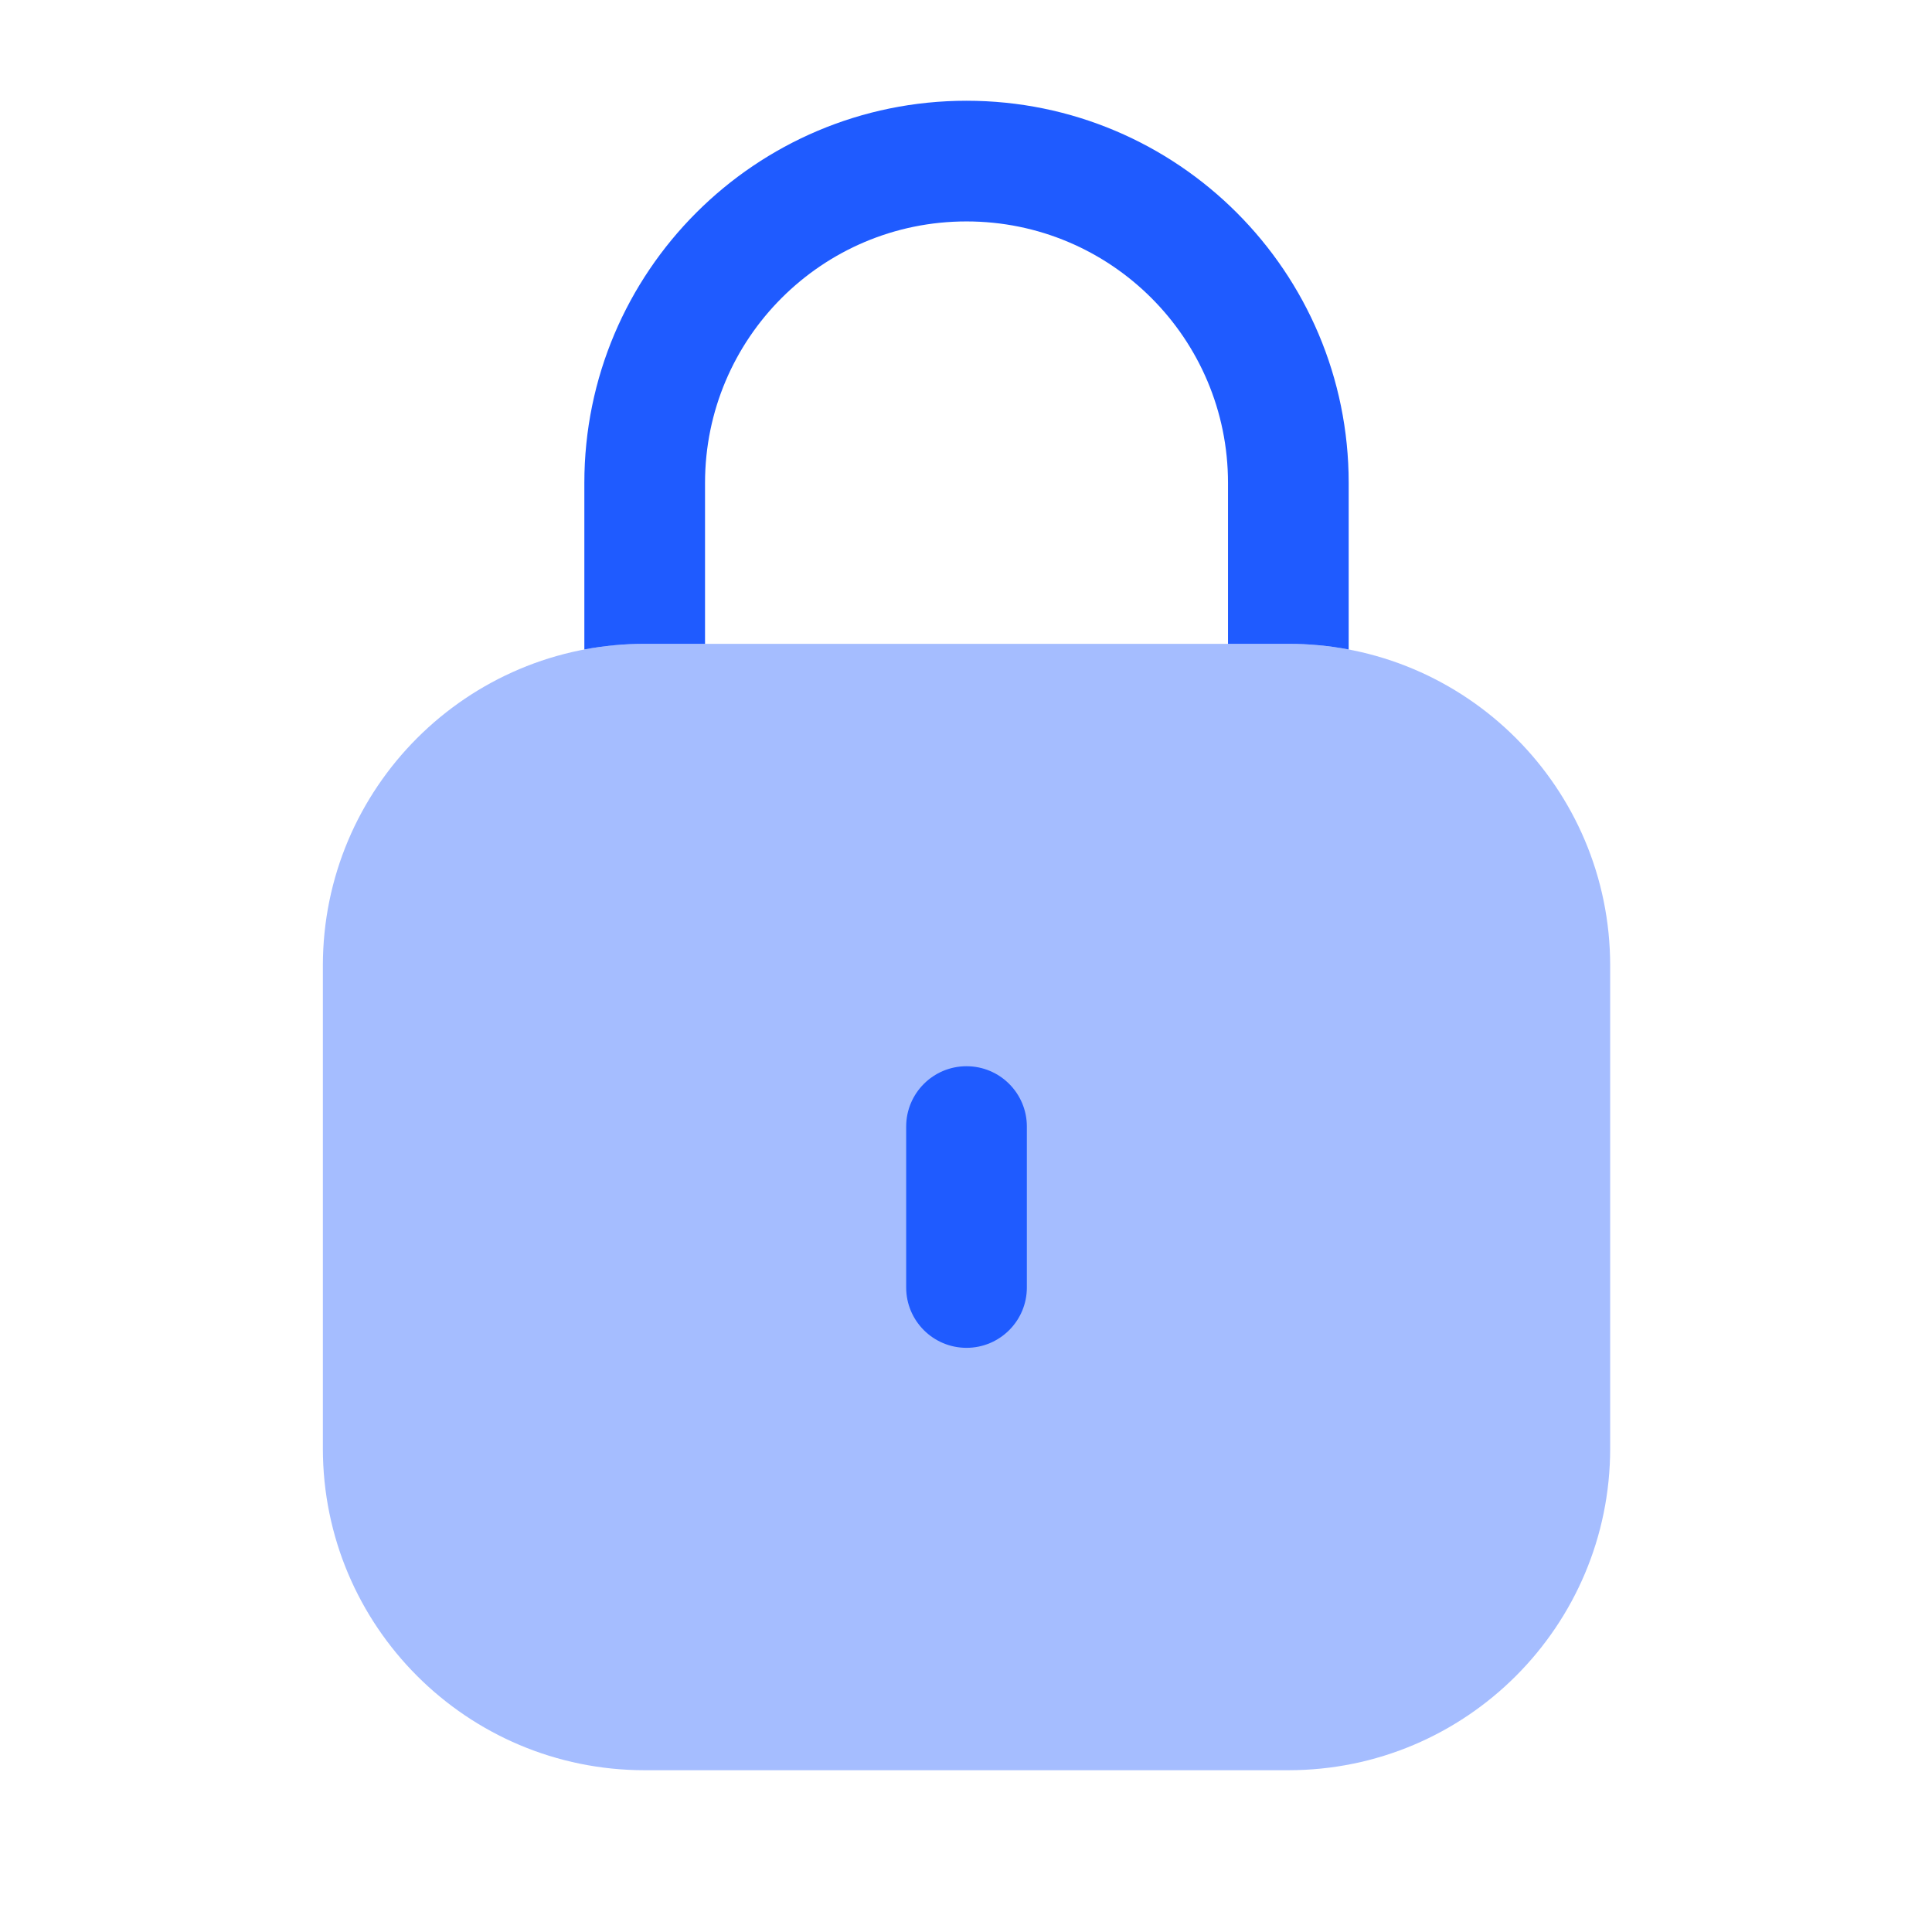
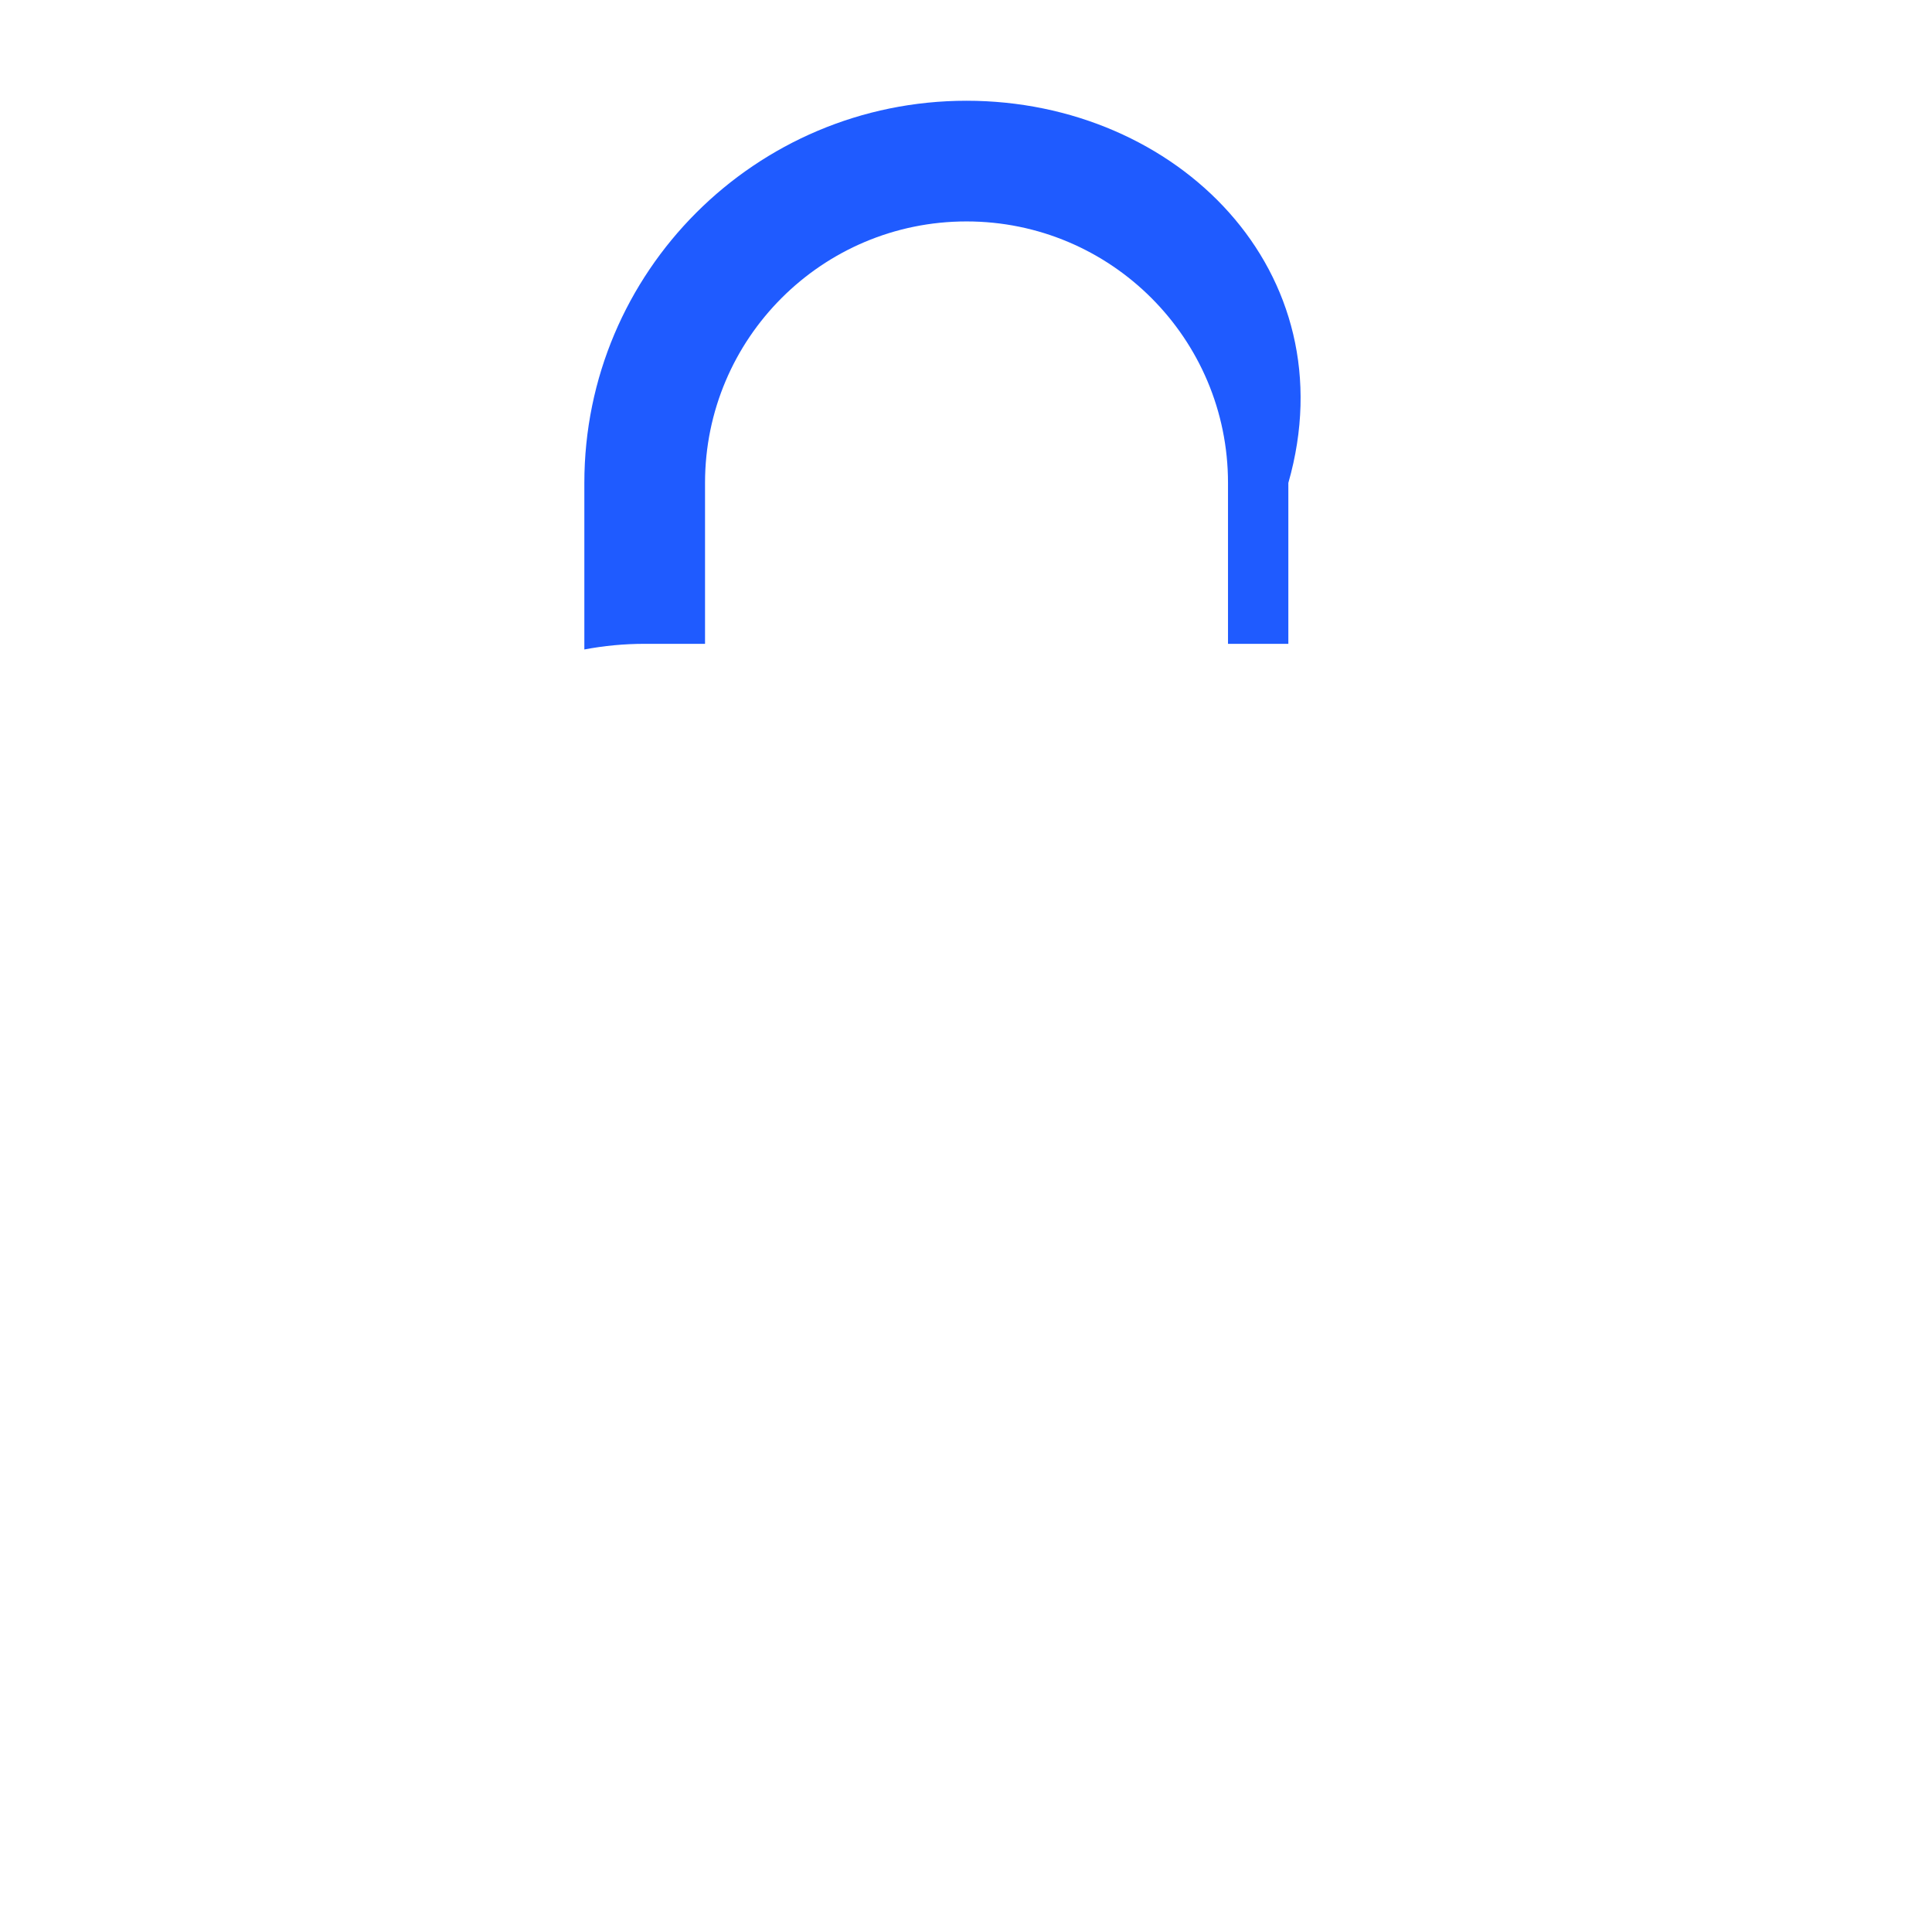
<svg xmlns="http://www.w3.org/2000/svg" width="746" height="746" viewBox="0 0 746 746" fill="none">
-   <path opacity="0.4" d="M124.667 372.866C124.667 304.236 180.303 248.6 248.933 248.6H497.467C566.097 248.6 621.733 304.236 621.733 372.866V559.266C621.733 627.897 566.097 683.533 497.467 683.533H248.933C180.303 683.533 124.667 627.897 124.667 559.266V372.866Z" fill="#1F5BFF" />
-   <path fill-rule="evenodd" clip-rule="evenodd" d="M373.2 411.7C386.068 411.7 396.5 422.132 396.5 435V497.134C396.5 510.002 386.068 520.434 373.2 520.434C360.332 520.434 349.9 510.002 349.9 497.134V435C349.9 422.132 360.332 411.7 373.2 411.7Z" fill="#1F5BFF" />
-   <path fill-rule="evenodd" clip-rule="evenodd" d="M272.233 186.467C272.233 130.705 317.438 85.5 373.2 85.5C428.962 85.5 474.167 130.705 474.167 186.467V248.6H497.467C505.43 248.6 513.219 249.35 520.767 250.781V186.467C520.767 104.968 454.699 38.9 373.2 38.9C291.701 38.9 225.633 104.968 225.633 186.467V250.781C233.181 249.349 240.97 248.6 248.933 248.6H272.233V186.467Z" fill="#1F5BFF" />
+   <path fill-rule="evenodd" clip-rule="evenodd" d="M272.233 186.467C272.233 130.705 317.438 85.5 373.2 85.5C428.962 85.5 474.167 130.705 474.167 186.467V248.6H497.467V186.467C520.767 104.968 454.699 38.9 373.2 38.9C291.701 38.9 225.633 104.968 225.633 186.467V250.781C233.181 249.349 240.97 248.6 248.933 248.6H272.233V186.467Z" fill="#1F5BFF" />
</svg>